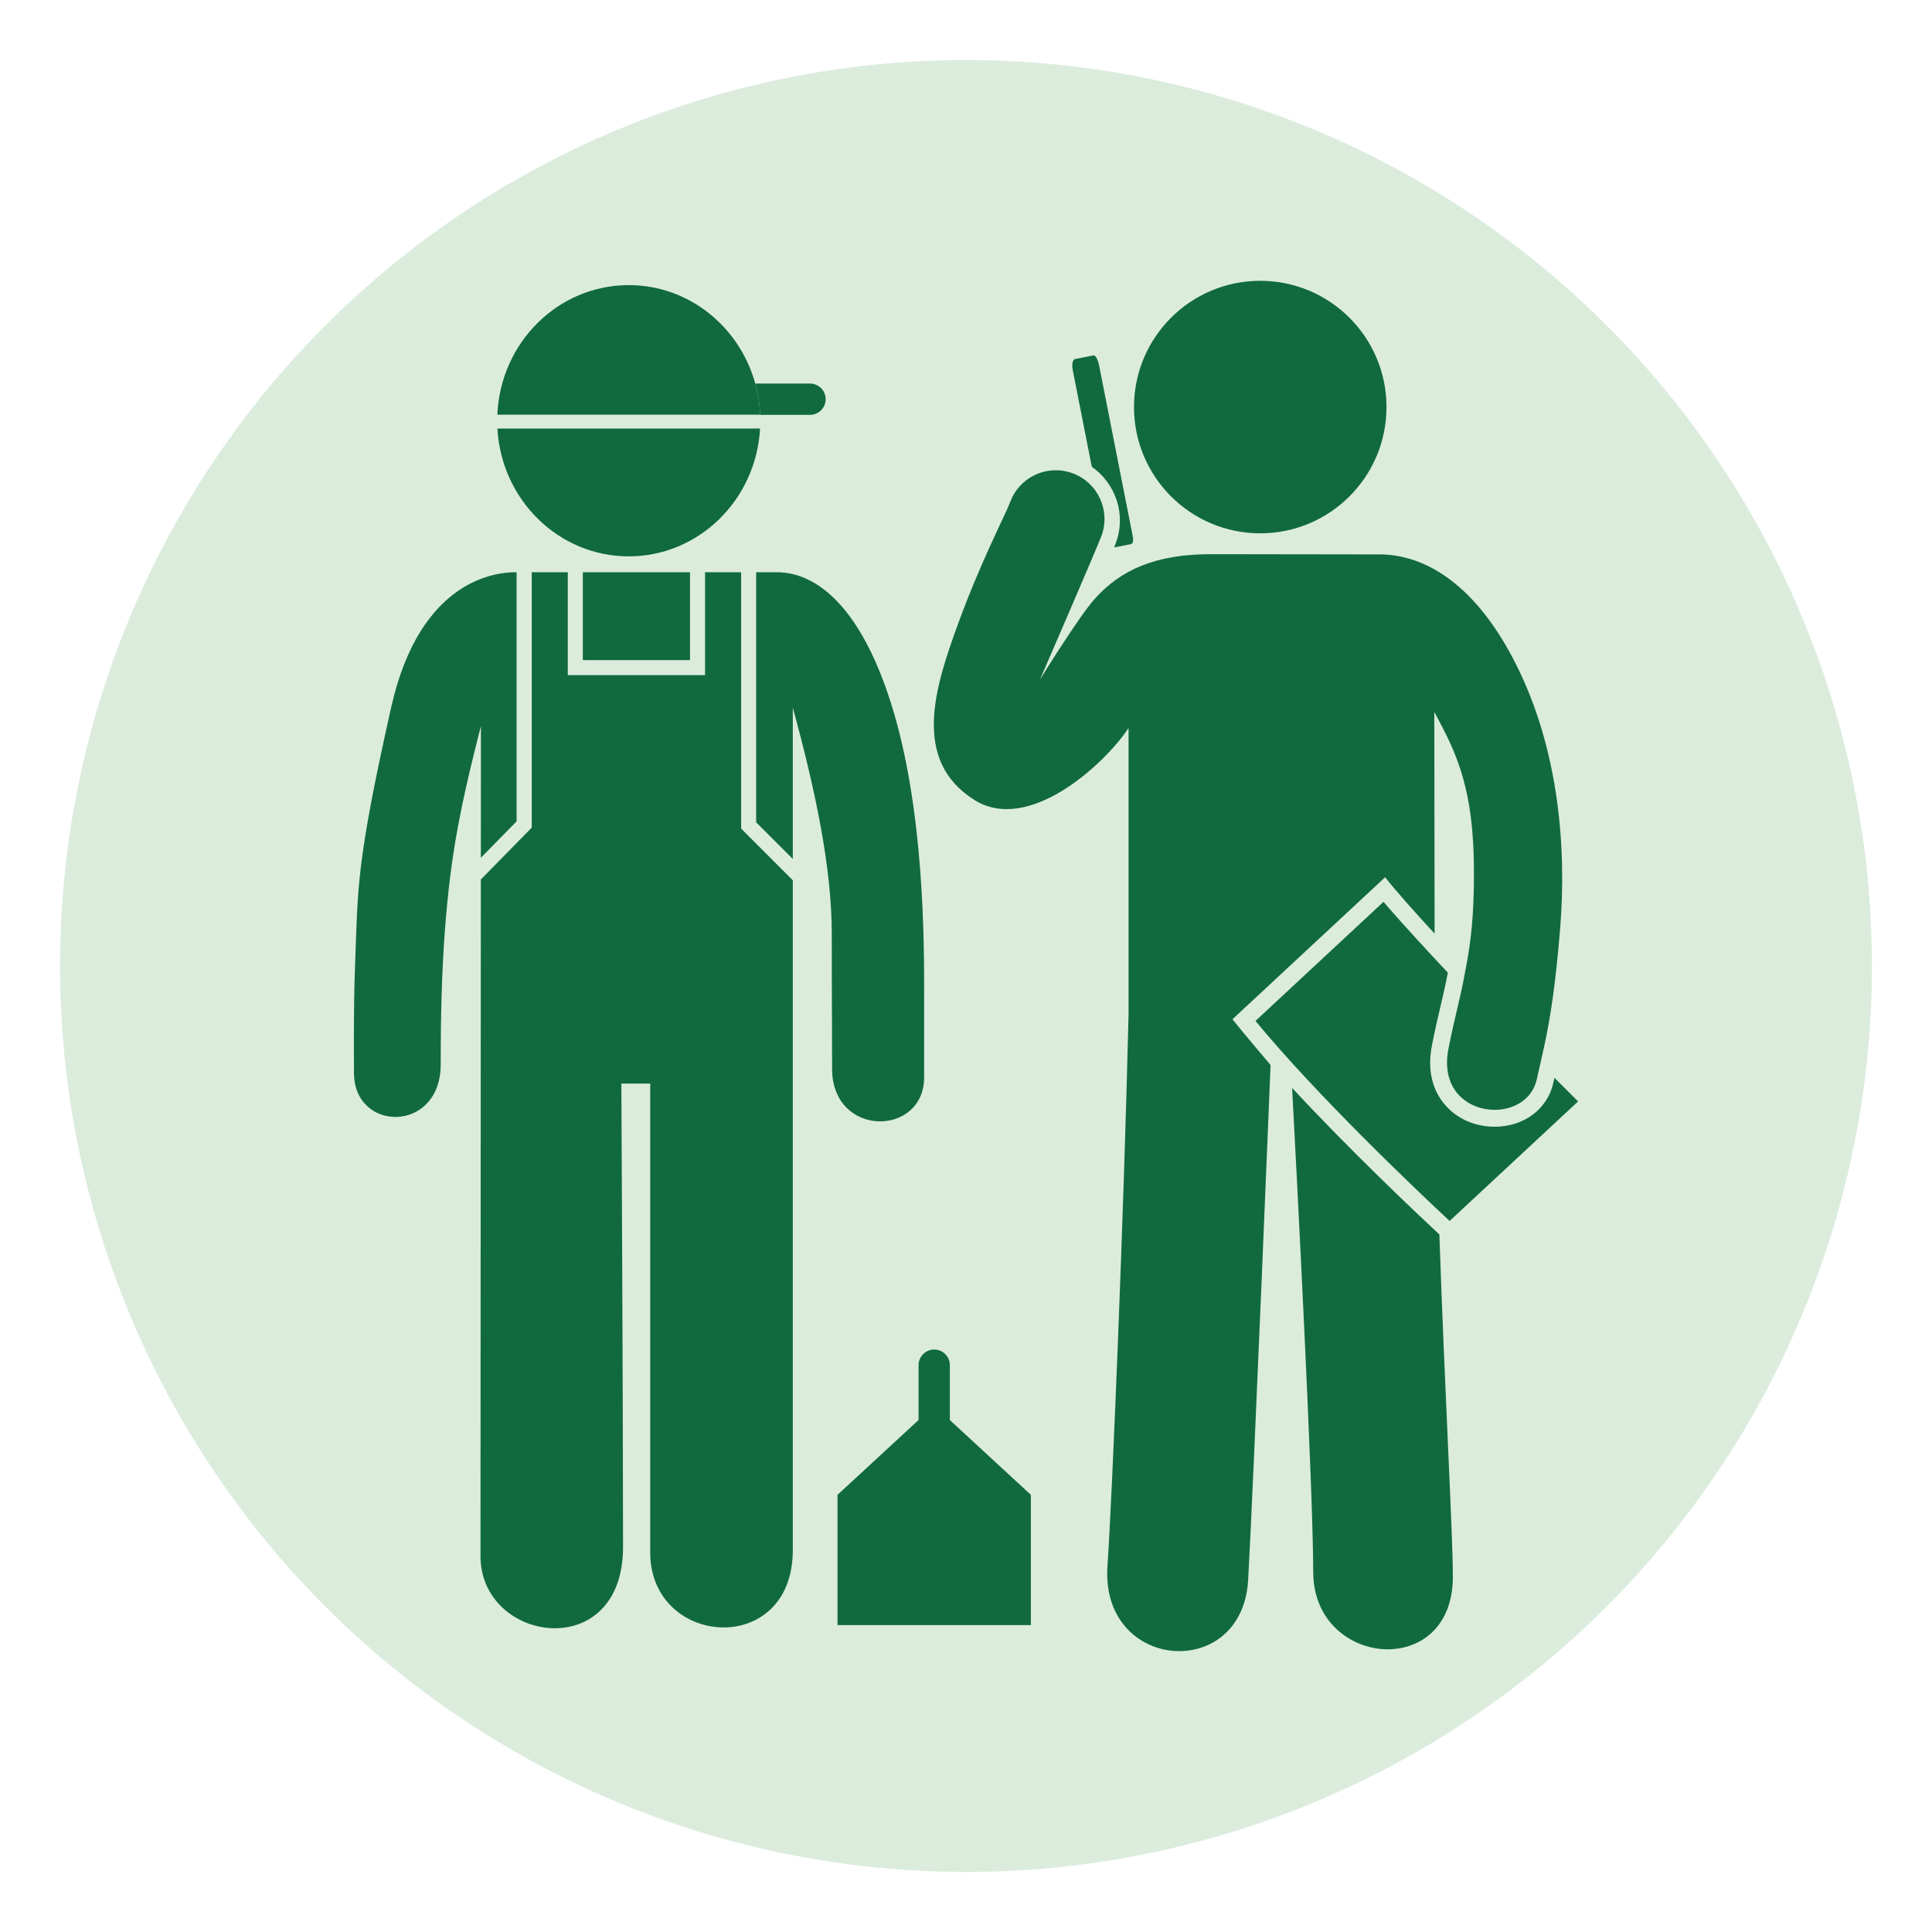
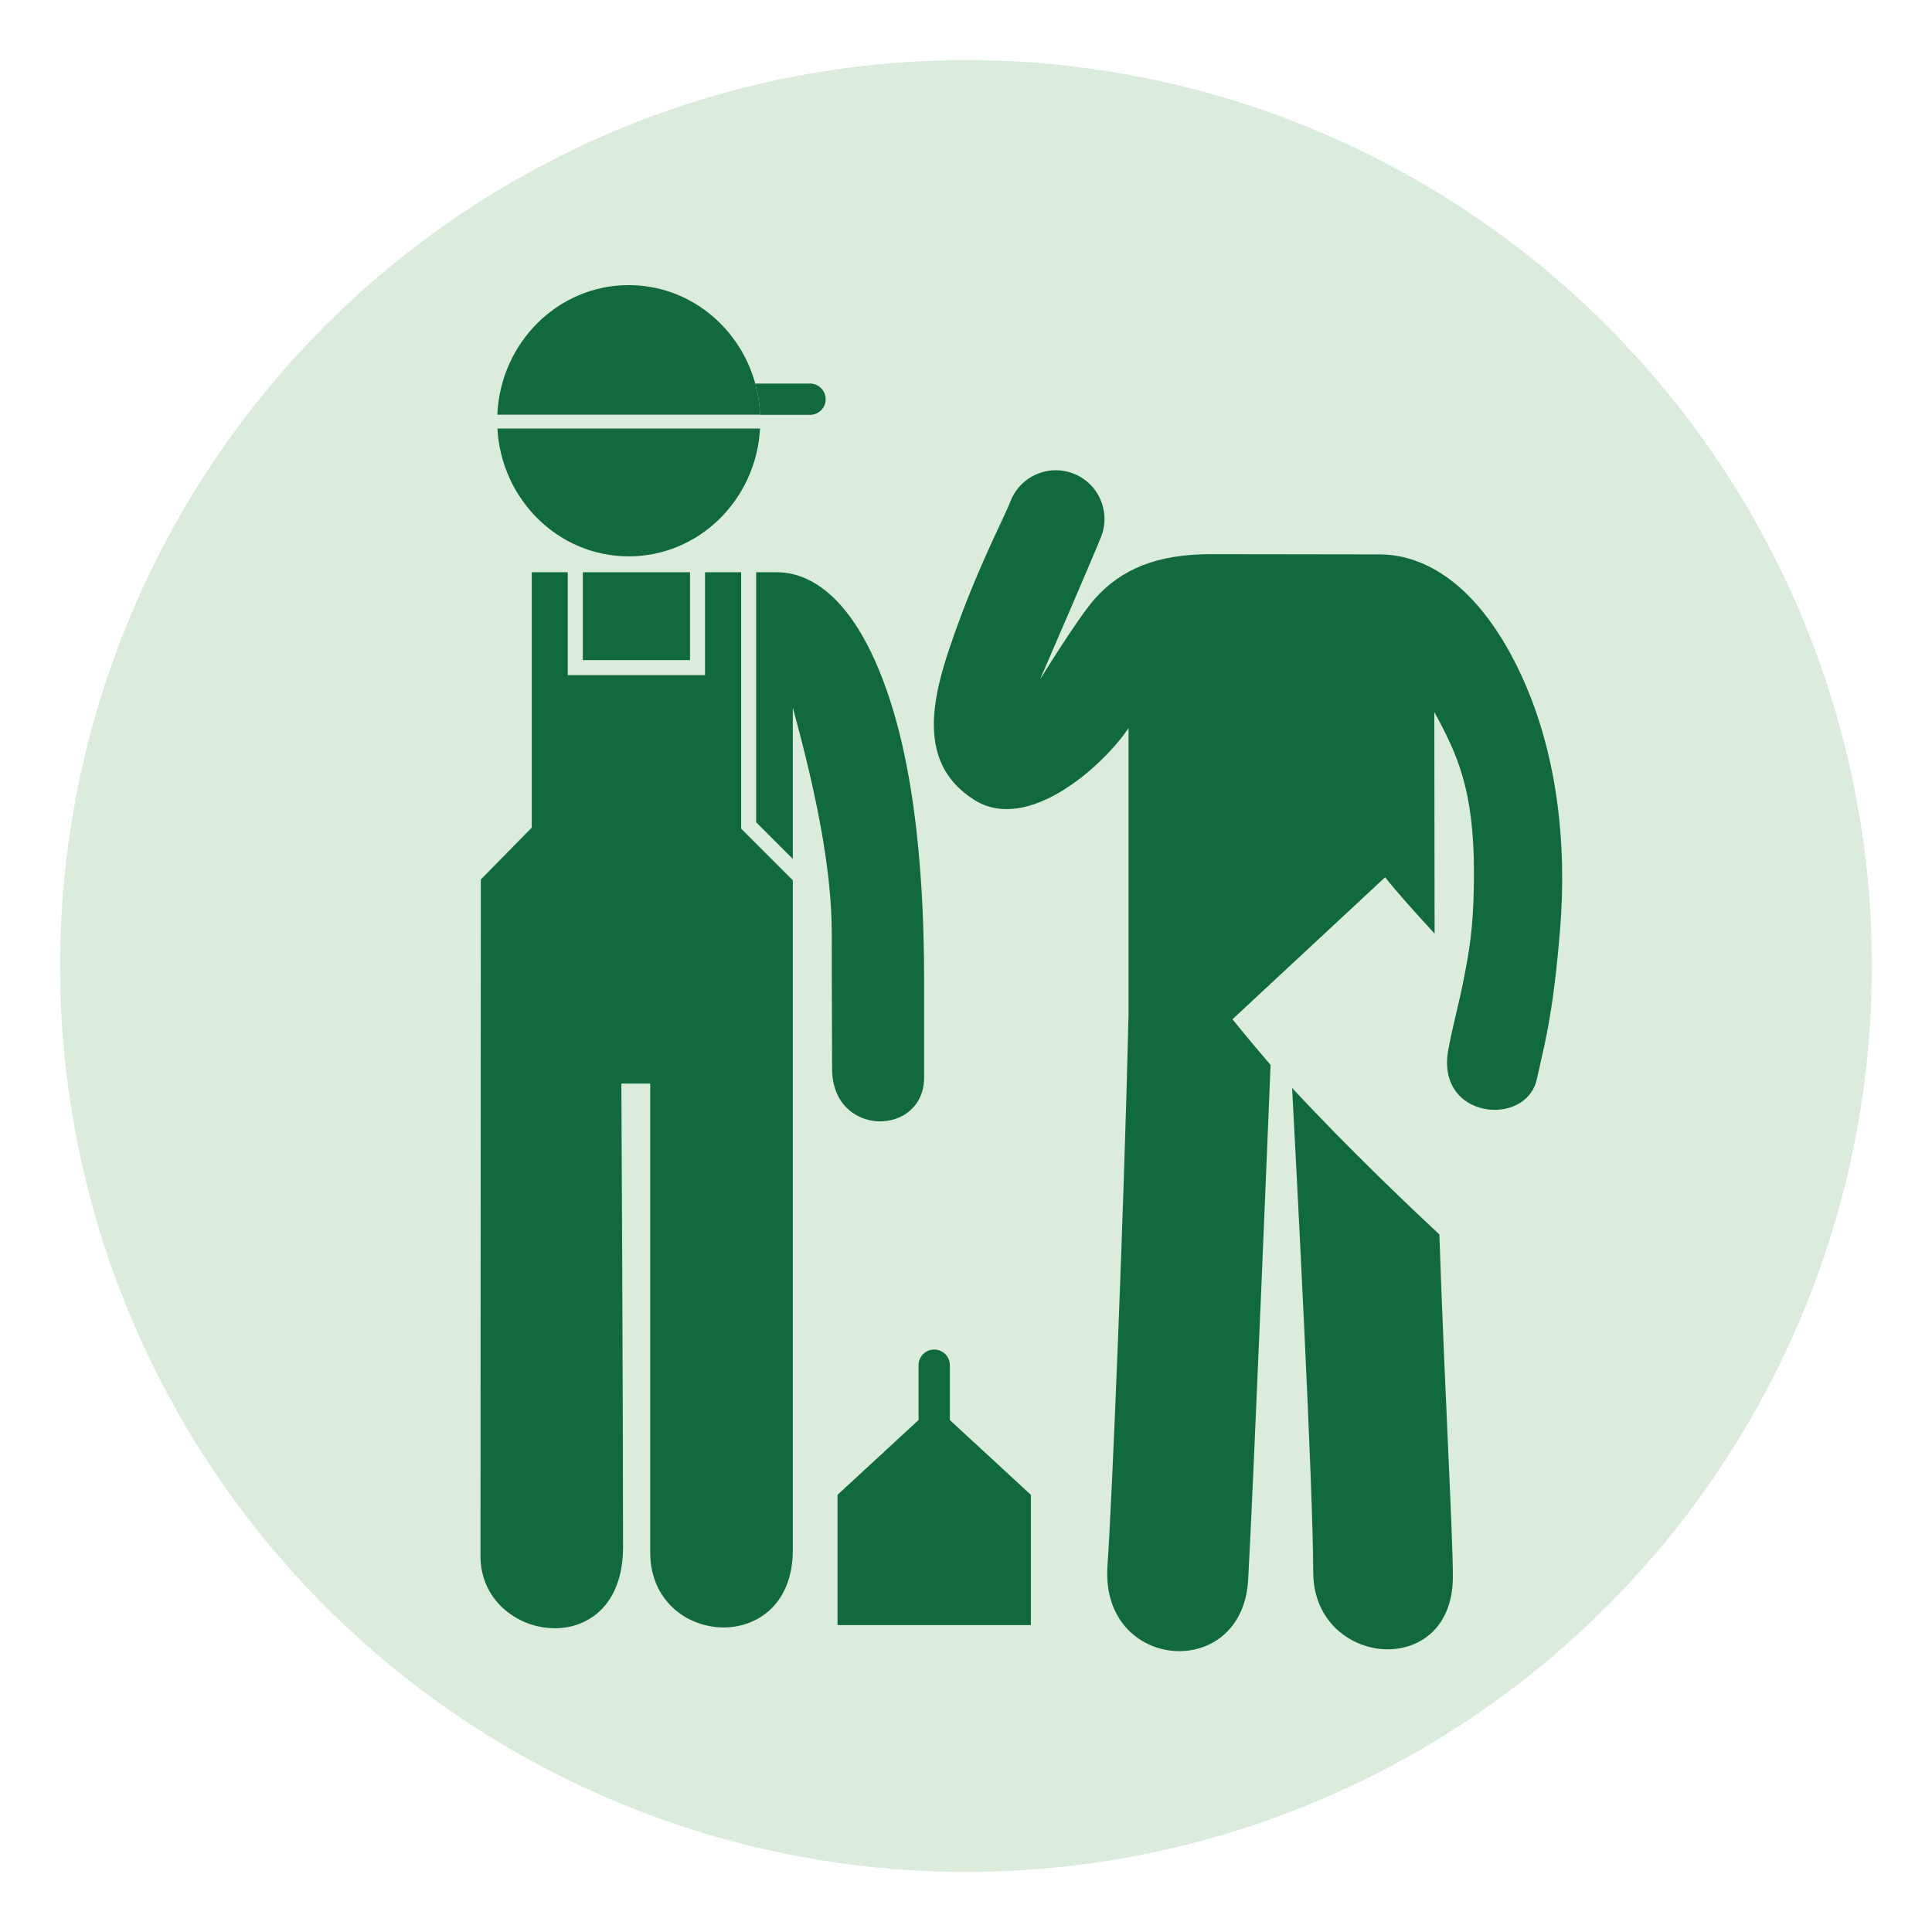
<svg xmlns="http://www.w3.org/2000/svg" id="Lager_1" data-name="Lager 1" version="1.1" viewBox="0 0 1080 1080">
  <defs>
    <style>
      .cls-1 {
        fill: #116a3e;
      }

      .cls-1, .cls-2 {
        stroke-width: 0px;
      }

      .cls-2 {
        fill: #dbecdd;
      }
    </style>
  </defs>
  <circle class="cls-2" cx="540" cy="540" r="506.43" />
  <g>
    <g>
-       <path class="cls-1" d="M288.78,319.89h-.64c-9.51,0-53.21,2.83-69.52,75.68-19.7,88.01-18.5,100.01-20.18,145.13-.84,22.88-.57,48.24-.57,59.03,0,33.38,48.49,33.89,48.49-4.77,0-29.62.57-66.37,5.23-104.36,3.23-26.23,8.32-49.99,17.25-84.75,0,5.23-.01,33.46-.04,73.66l19.98-20.35v-139.29Z" />
      <path class="cls-1" d="M498.1,393.16c-22.49-70.95-54.73-73.28-64.18-73.28h-11.22v139.8l20.48,20.48v-84.6c12.69,46.38,21.78,89.72,21.78,126.28,0,40.9.19,45.97.19,75.59,0,38.66,51.45,38.15,51.45,4.77v-45.35c0-28.71.33-104.24-18.51-163.69Z" />
      <g>
        <path class="cls-1" d="M385.72,369.01v-49.12h-59.92v49.12h59.92Z" />
        <path class="cls-1" d="M414.3,463.17v-143.28h-20.18v57.52h-76.72v-57.52h-20.15v142.76l-28.46,28.99c-.07,124.45-.19,342.81-.19,378.25,0,48.7,79.69,60.41,79.69-5.09,0-78.33-.94-259.07-.94-259.07h16.12v262.08c0,53.21,79.71,59,79.71-1.25v-374.5l-28.88-28.88Z" />
      </g>
      <path class="cls-1" d="M530.98,793.81v-30.66c0-4.83-3.92-8.75-8.75-8.75s-8.75,3.92-8.75,8.75v30.65l-45.33,41.85h.03v72.79h108.08v-72.79h.03l-45.33-41.84Z" />
      <g>
-         <path class="cls-1" d="M423.23,218.63c.86,3.95,1.39,8.01,1.62,12.16-.23-4.15-.77-8.22-1.62-12.16Z" />
        <path class="cls-1" d="M452.81,214.41h-30.62c.39,1.39.73,2.8,1.04,4.23.86,3.95,1.39,8.01,1.62,12.16.02.34.06.67.07,1.01h0s0,.06,0,.1h27.88c4.83,0,8.75-3.92,8.75-8.75s-3.92-8.75-8.75-8.75Z" />
        <path class="cls-1" d="M424.86,230.8c-.23-4.15-.77-8.22-1.62-12.16-.31-1.42-.65-2.83-1.04-4.23-8.77-31.76-37.1-55.03-70.73-55.03-39.51,0-71.74,32.12-73.45,72.43h146.92c-.01-.34-.05-.67-.07-1.01Z" />
      </g>
      <path class="cls-1" d="M351.46,311.01c39.2,0,71.22-31.61,73.42-71.45h-146.83c2.2,39.83,34.22,71.45,73.41,71.45Z" />
    </g>
    <g>
-       <path class="cls-1" d="M704.48,156.97c-38.97,0-70.57,31.6-70.57,70.58s31.6,70.58,70.57,70.58,70.58-31.6,70.58-70.58-31.6-70.58-70.58-70.58Z" />
      <g>
-         <path class="cls-1" d="M610.3,260.92c13.36,9.3,19.39,26.71,13.45,42.65-.29.79-.63,1.65-.93,2.45l8.83-1.74s2.51.2,1.6-4.35c-.88-4.56-17.67-89.69-18.85-95.68-1.18-5.99-3.25-5.56-3.25-5.56l-10.38,2.05s-2.17.76-1.05,6.41c.6,3.06,5.81,29.49,10.6,53.77Z" />
-         <path class="cls-1" d="M810.34,682.52l71.83-66.82c-3.65-3.69-8.39-8.42-13.21-13.18-.25,1.11-.49,2.16-.72,3.13-3.35,14.47-16.5,24.2-32.72,24.2-11.25,0-21.55-4.67-28.24-12.82-4.88-5.93-10.02-16.41-6.82-32.62,1.85-9.4,3.37-15.86,4.84-22.09,1.37-5.78,2.66-11.29,4.06-18.61-7.25-7.7-24.68-26.37-35.97-39.58l-16.17,15.04-55.4,51.54c34.82,42.17,89.9,94.45,108.52,111.82Z" />
        <g>
          <path class="cls-1" d="M688.94,569.79c34.39-32.01,63.47-59.04,85.36-79.41,5.77,7.46,17.55,20.55,27.65,31.52-.09-62.28-.16-107.9-.16-123.86,12.88,23.62,22.16,43.42,22.16,89.9,0,24.05-1.72,38.64-4.46,52.76h0c-3.29,18.54-5.83,25.44-9.79,45.53-.29,1.46-.5,2.88-.63,4.25-1.93,20.09,12.5,29.93,26.44,29.93,10.61,0,20.94-5.69,23.53-16.9.67-2.98,1.32-5.84,1.97-8.69.86-3.86,1.73-7.76,2.38-10.74,3.16-14.93,6.06-32.27,8.7-64.51,3.81-46.47-.97-100.18-23.85-146.66-22.88-46.47-51.86-62.99-77.07-62.99-13.17,0-79.71-.13-94.24-.13-30.18,0-50.25,8.28-65.2,25.25-9.3,10.56-30.35,44.8-30.35,44.8,0,0,31.53-72.78,34.32-80.23,5.25-14.07-1.91-29.75-15.98-35.01-3.14-1.17-6.36-1.73-9.52-1.73-11.05,0-21.41,6.77-25.49,17.71-2.72,7.28-16.57,33.56-29.23,68.36-12.66,34.8-26.22,75.99,9.23,98.27,30.2,18.98,72.48-19.7,86.15-40.21v160.05c-2.66,113.39-9.29,272.74-11.78,308.28-2.2,31.24,19.13,47.67,40.14,47.67,18.62,0,37-12.91,38.5-39.84,3-53.36,12.53-287.85,12.53-287.85,0,0-14.48-16.94-21.31-25.55Z" />
          <path class="cls-1" d="M722.3,608.18c2.49,46.72,11.79,224.24,11.79,270.53,0,27.93,21.31,43.26,41.67,43.26,18.6,0,36.4-12.81,36.4-40.55,0-24.13-4.54-103.14-7.54-191.34-13.77-12.82-49.99-47.07-82.32-81.91Z" />
        </g>
      </g>
    </g>
  </g>
</svg>